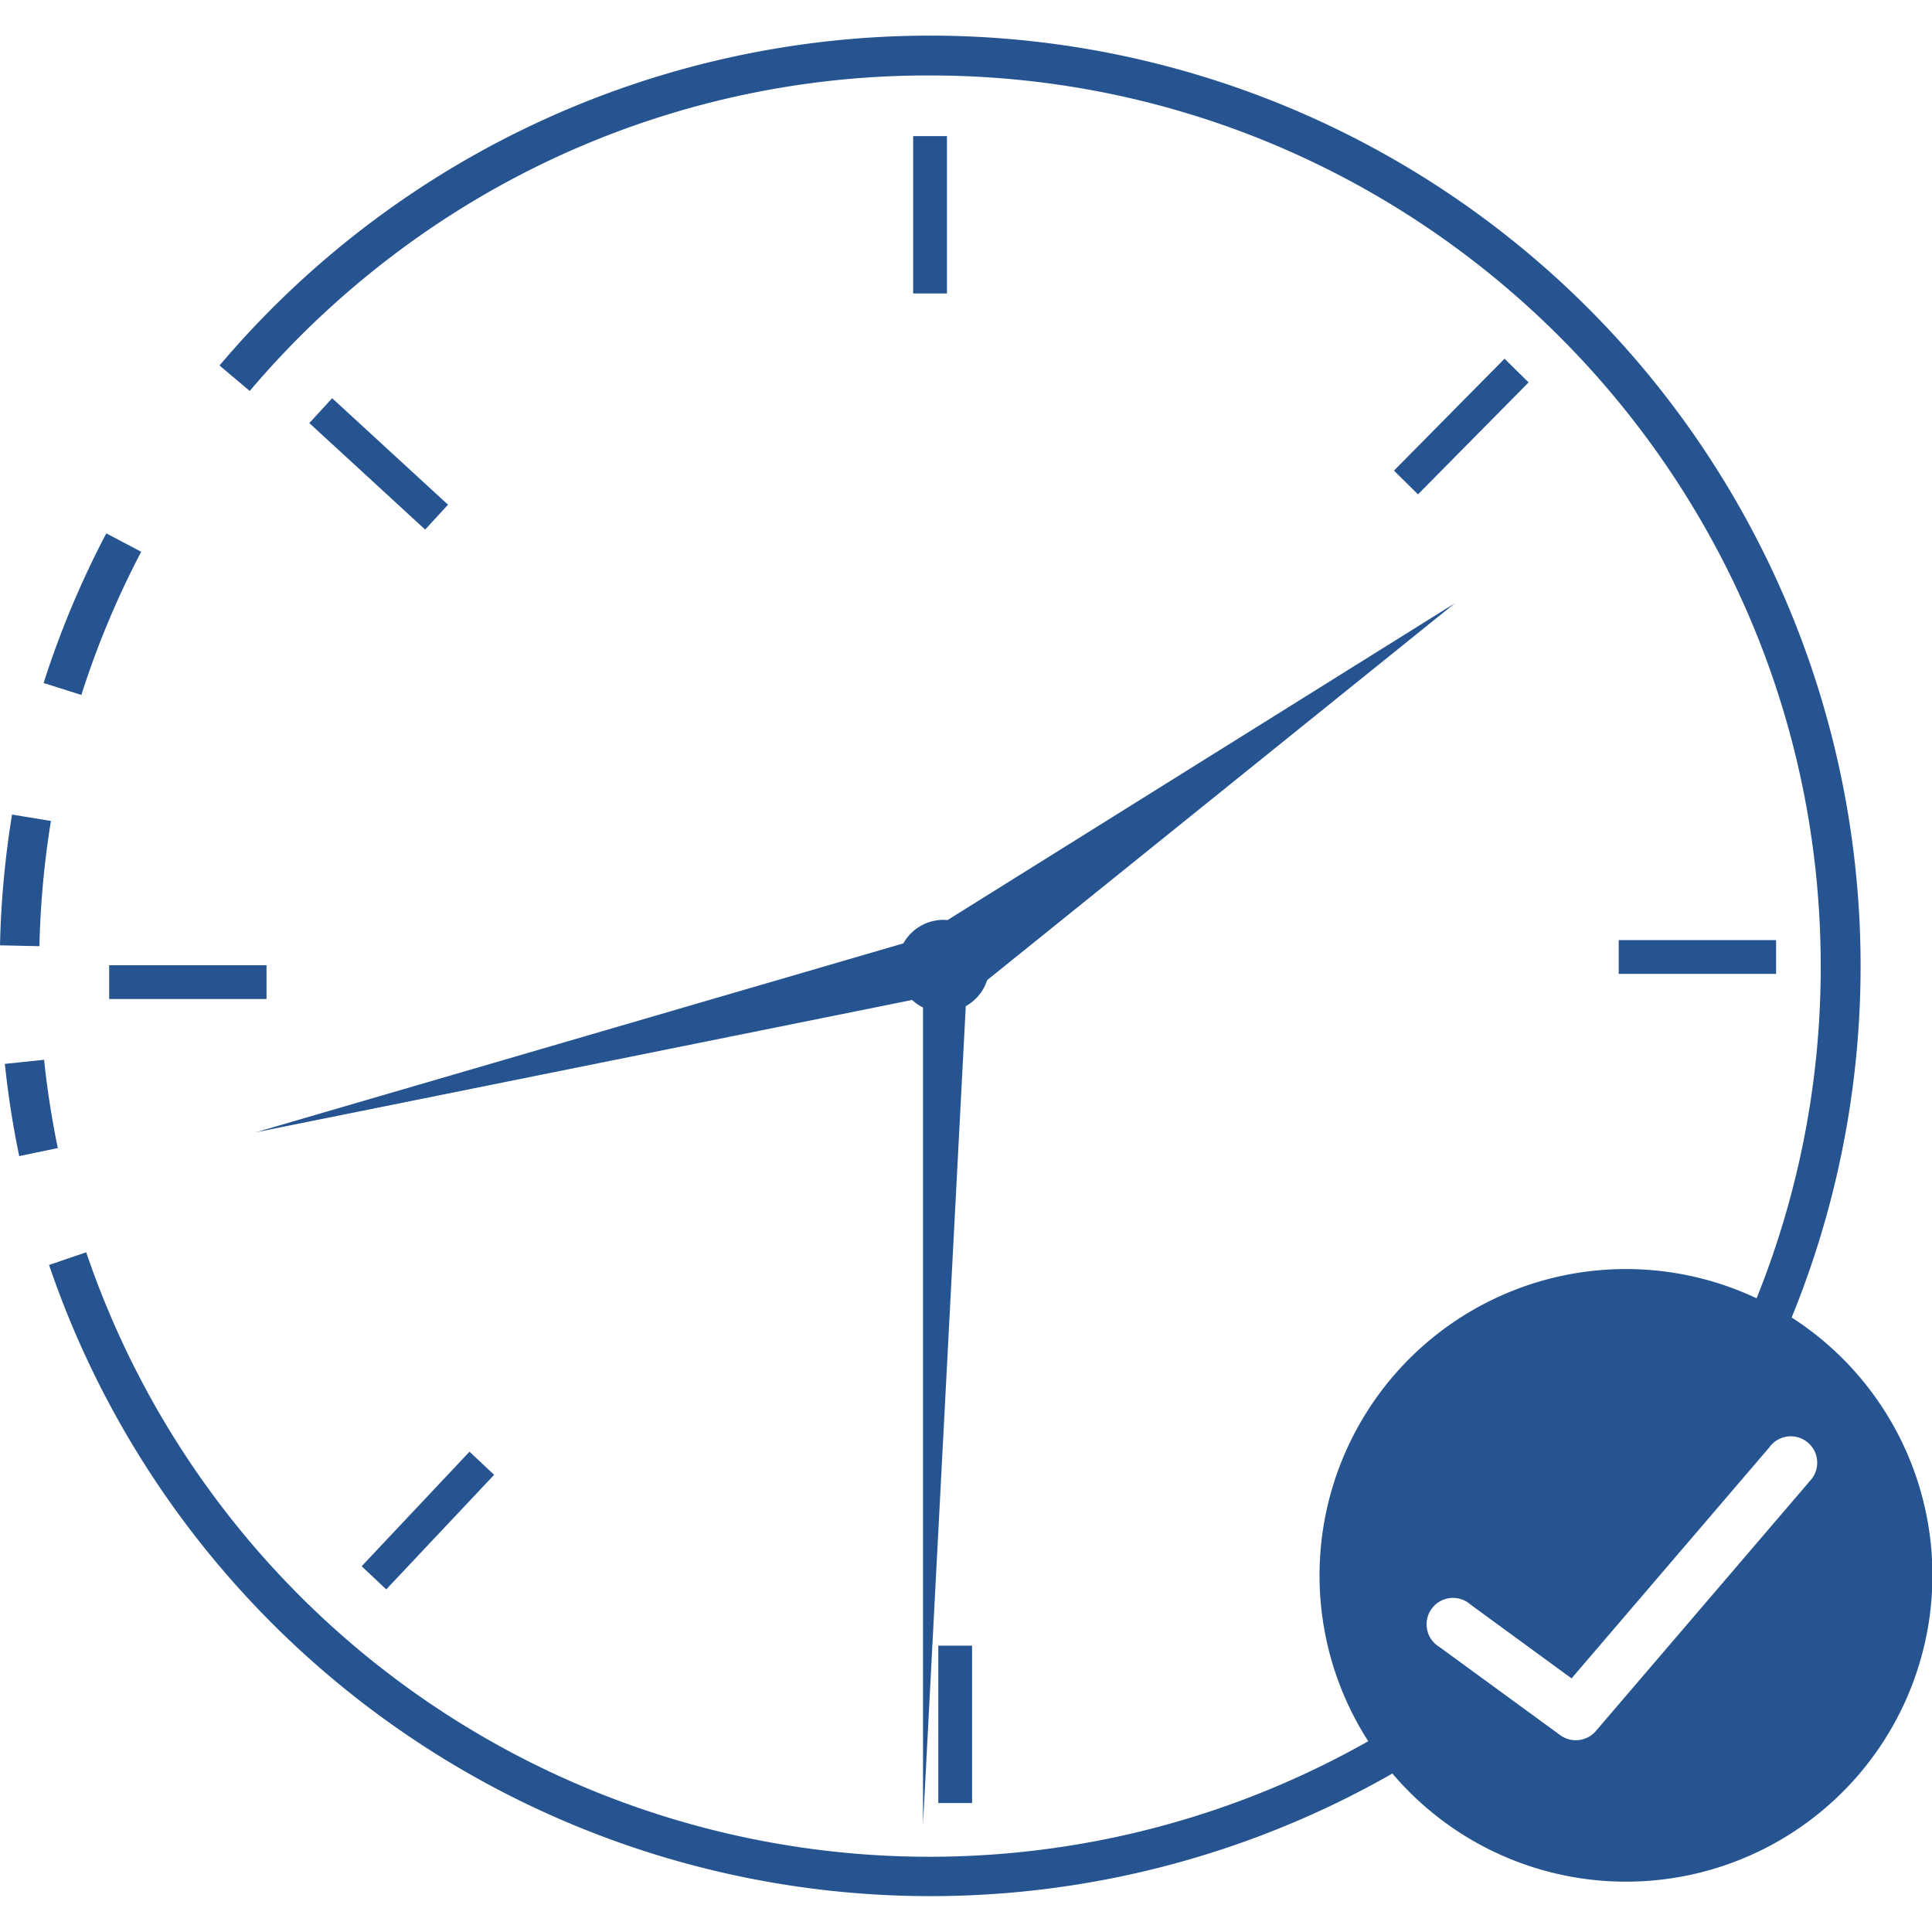
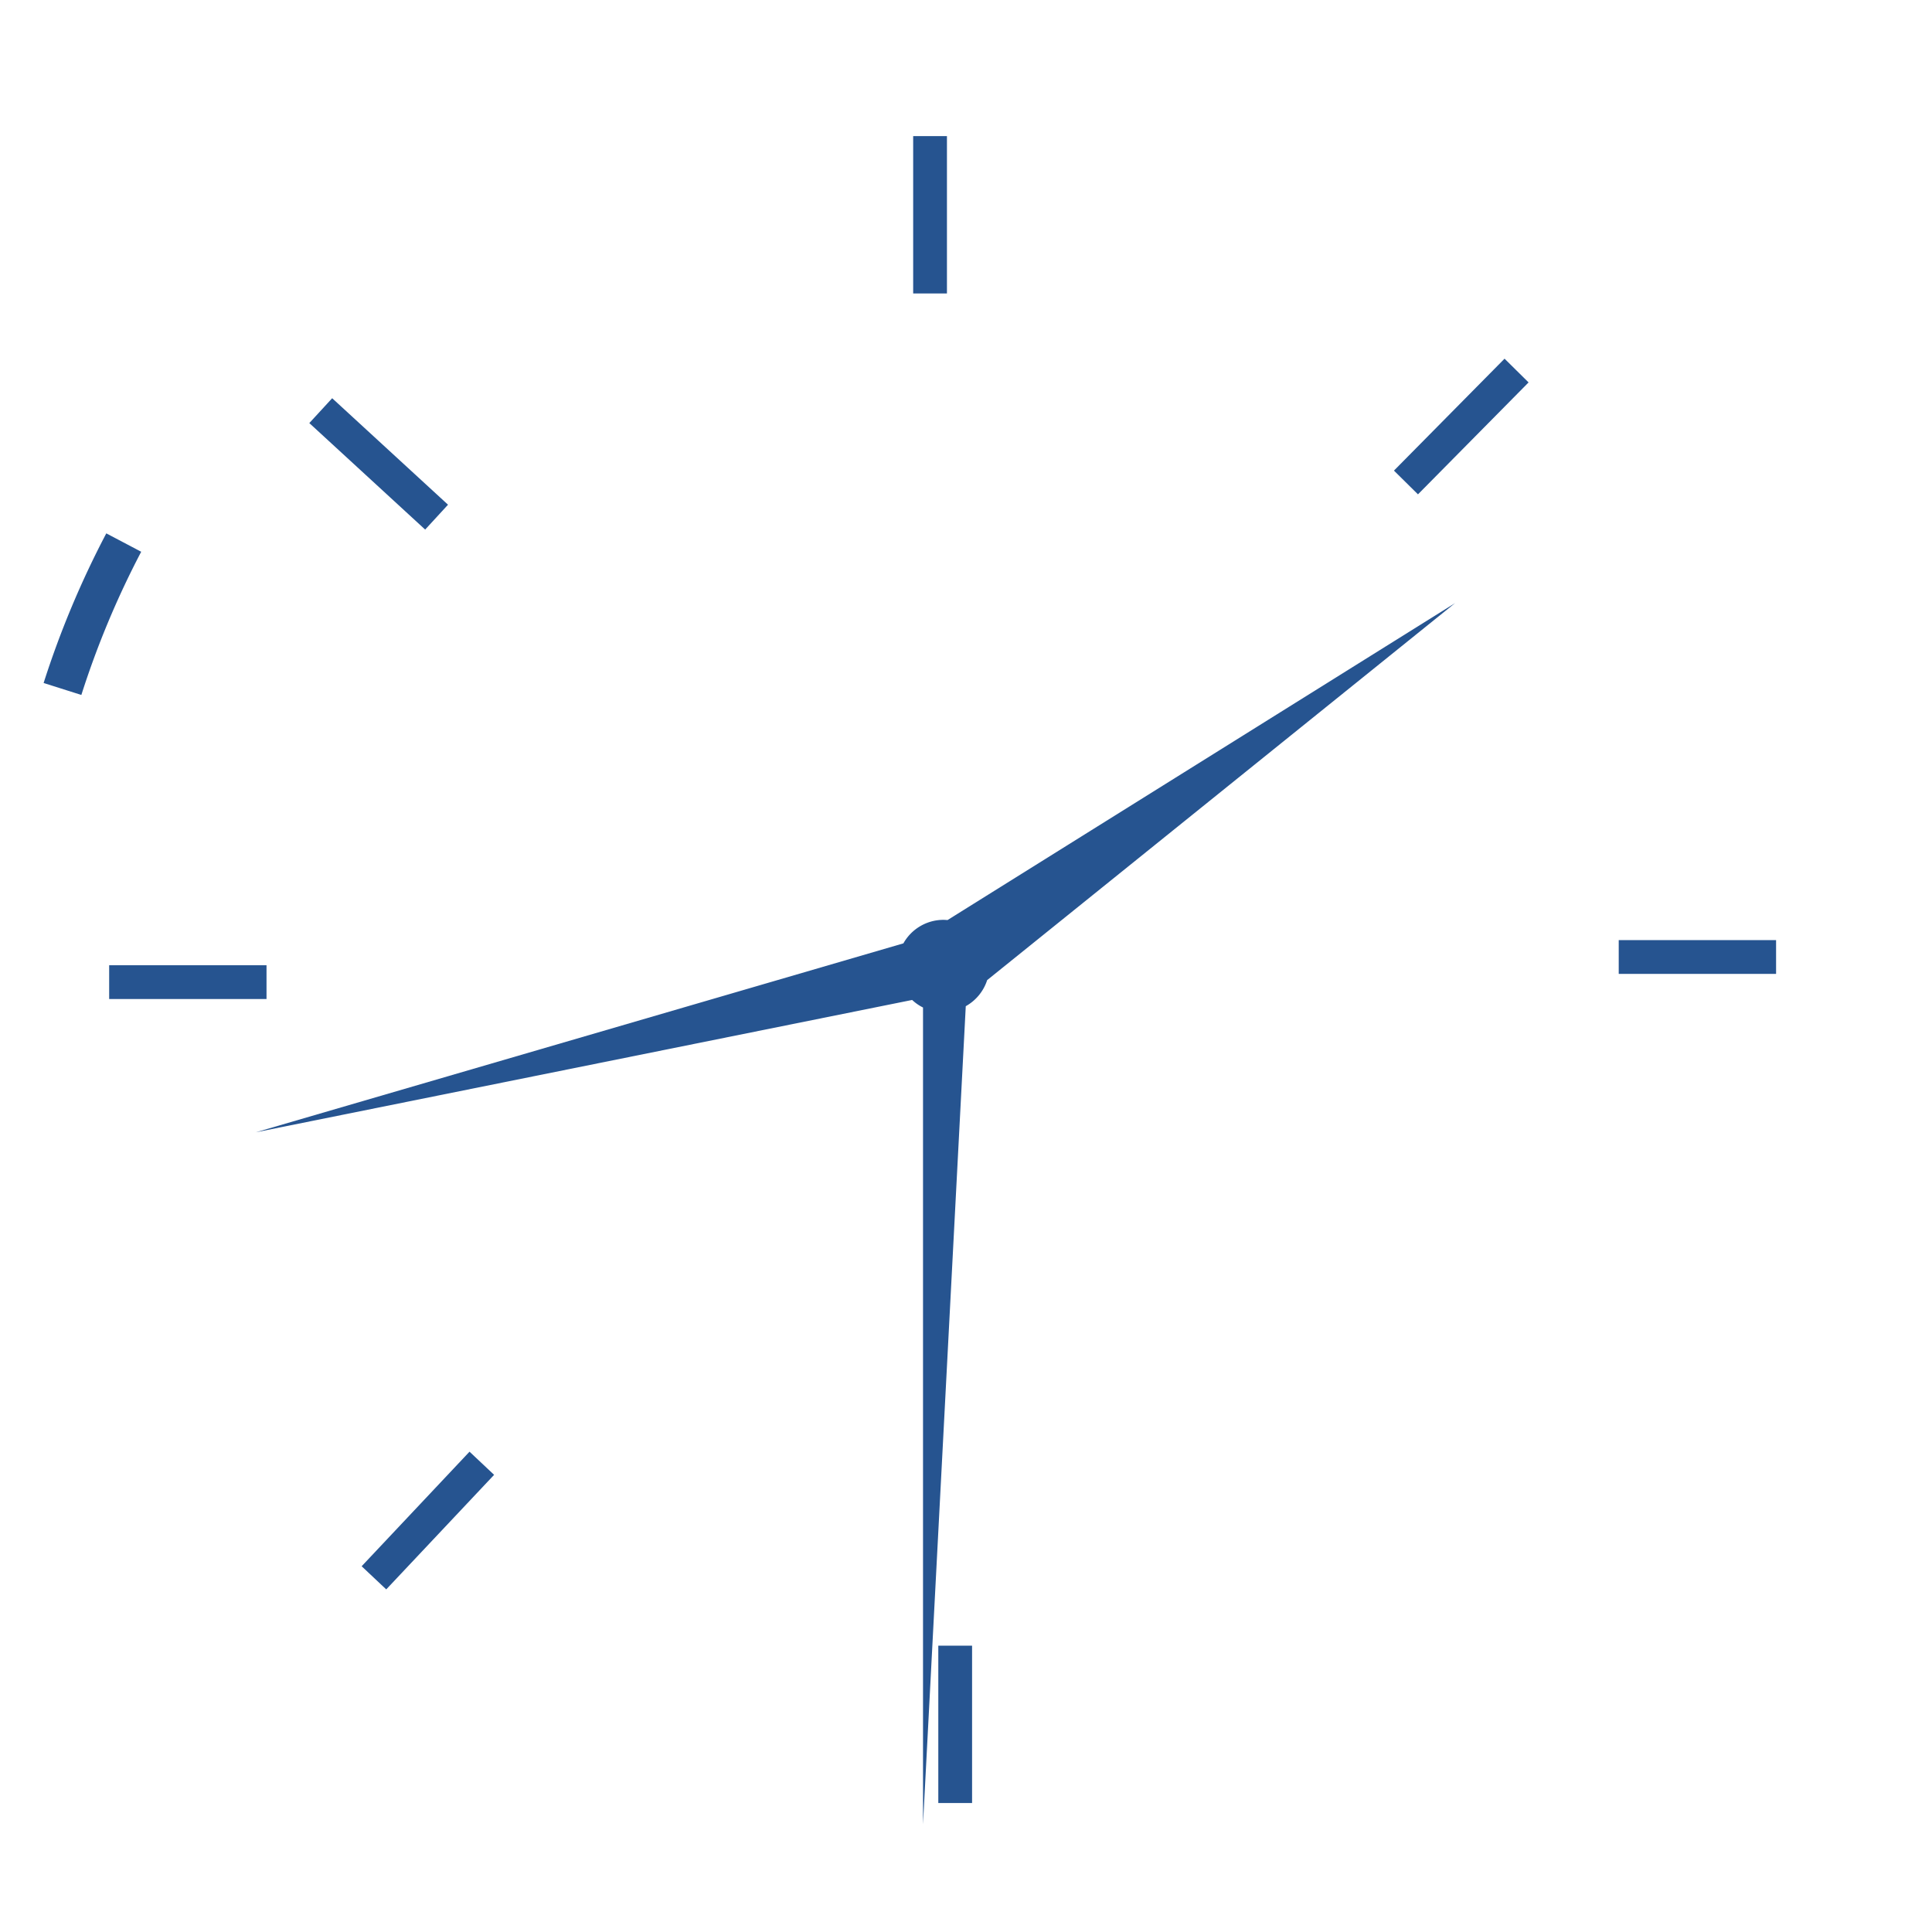
<svg xmlns="http://www.w3.org/2000/svg" id="Layer_1" data-name="Layer 1" viewBox="0 0 512 512">
  <defs>
    <style>.cls-1{fill:#265490;}</style>
  </defs>
  <path class="cls-1" d="M37.42,146.22l-9.25-4.87A246.19,246.19,0,0,0,11.56,181l10,3.17A236.09,236.09,0,0,1,37.42,146.22Z" />
-   <path class="cls-1" d="M13.5,217.56,3.19,215.87A248.92,248.92,0,0,0,0,250.52l10.45.23A238.62,238.62,0,0,1,13.5,217.56Z" />
-   <path class="cls-1" d="M11.68,280.85,1.29,281.94a245.32,245.32,0,0,0,3.8,24.44l10.23-2.13C13.73,296.56,12.5,288.68,11.68,280.85Z" />
  <rect class="cls-1" x="242" y="36.07" width="8.95" height="41.7" />
  <rect class="cls-1" x="366.39" y="108.53" width="41.7" height="8.95" transform="translate(34.68 309.04) rotate(-45.34)" />
  <rect class="cls-1" x="92.55" y="398.47" width="41.7" height="8.95" transform="translate(-257.7 209.27) rotate(-46.72)" />
  <rect class="cls-1" x="95.87" y="102.08" width="8.95" height="41.7" transform="translate(-58.06 113.62) rotate(-47.41)" />
  <rect class="cls-1" x="428.98" y="249.14" width="41.7" height="8.95" />
  <rect class="cls-1" x="248.66" y="436.12" width="8.95" height="41.7" />
  <rect class="cls-1" x="28.93" y="255.8" width="41.7" height="8.95" />
  <path class="cls-1" d="M241.73,265a12,12,0,0,0,2.88,2V483.45l11.33-216.8a12.2,12.2,0,0,0,5.67-6.91l124-99.91-134.51,84a10.6,10.6,0,0,0-1.14-.06A12.17,12.17,0,0,0,239.41,250L67.78,300.07Z" />
-   <path class="cls-1" d="M474.81,349.15A246.57,246.57,0,0,0,58.18,96.86l8,6.75A238.36,238.36,0,0,1,107.74,65a234.28,234.28,0,0,1,138.71-45c130.16,0,236.06,105.9,236.06,236.06a234.81,234.81,0,0,1-17,88A81.2,81.2,0,0,0,362.6,461.44,236,236,0,0,1,22.85,331.87L13,335.23A246.76,246.76,0,0,0,369,470,81.2,81.2,0,1,0,474.81,349.15Zm4.64,43.55-56.54,66.05a7,7,0,0,1-9.41,1.1l-32-23.36a7,7,0,1,1,8.22-11.25l26.76,19.55,52.35-61.15a7,7,0,1,1,10.58,9.06Z" />
</svg>